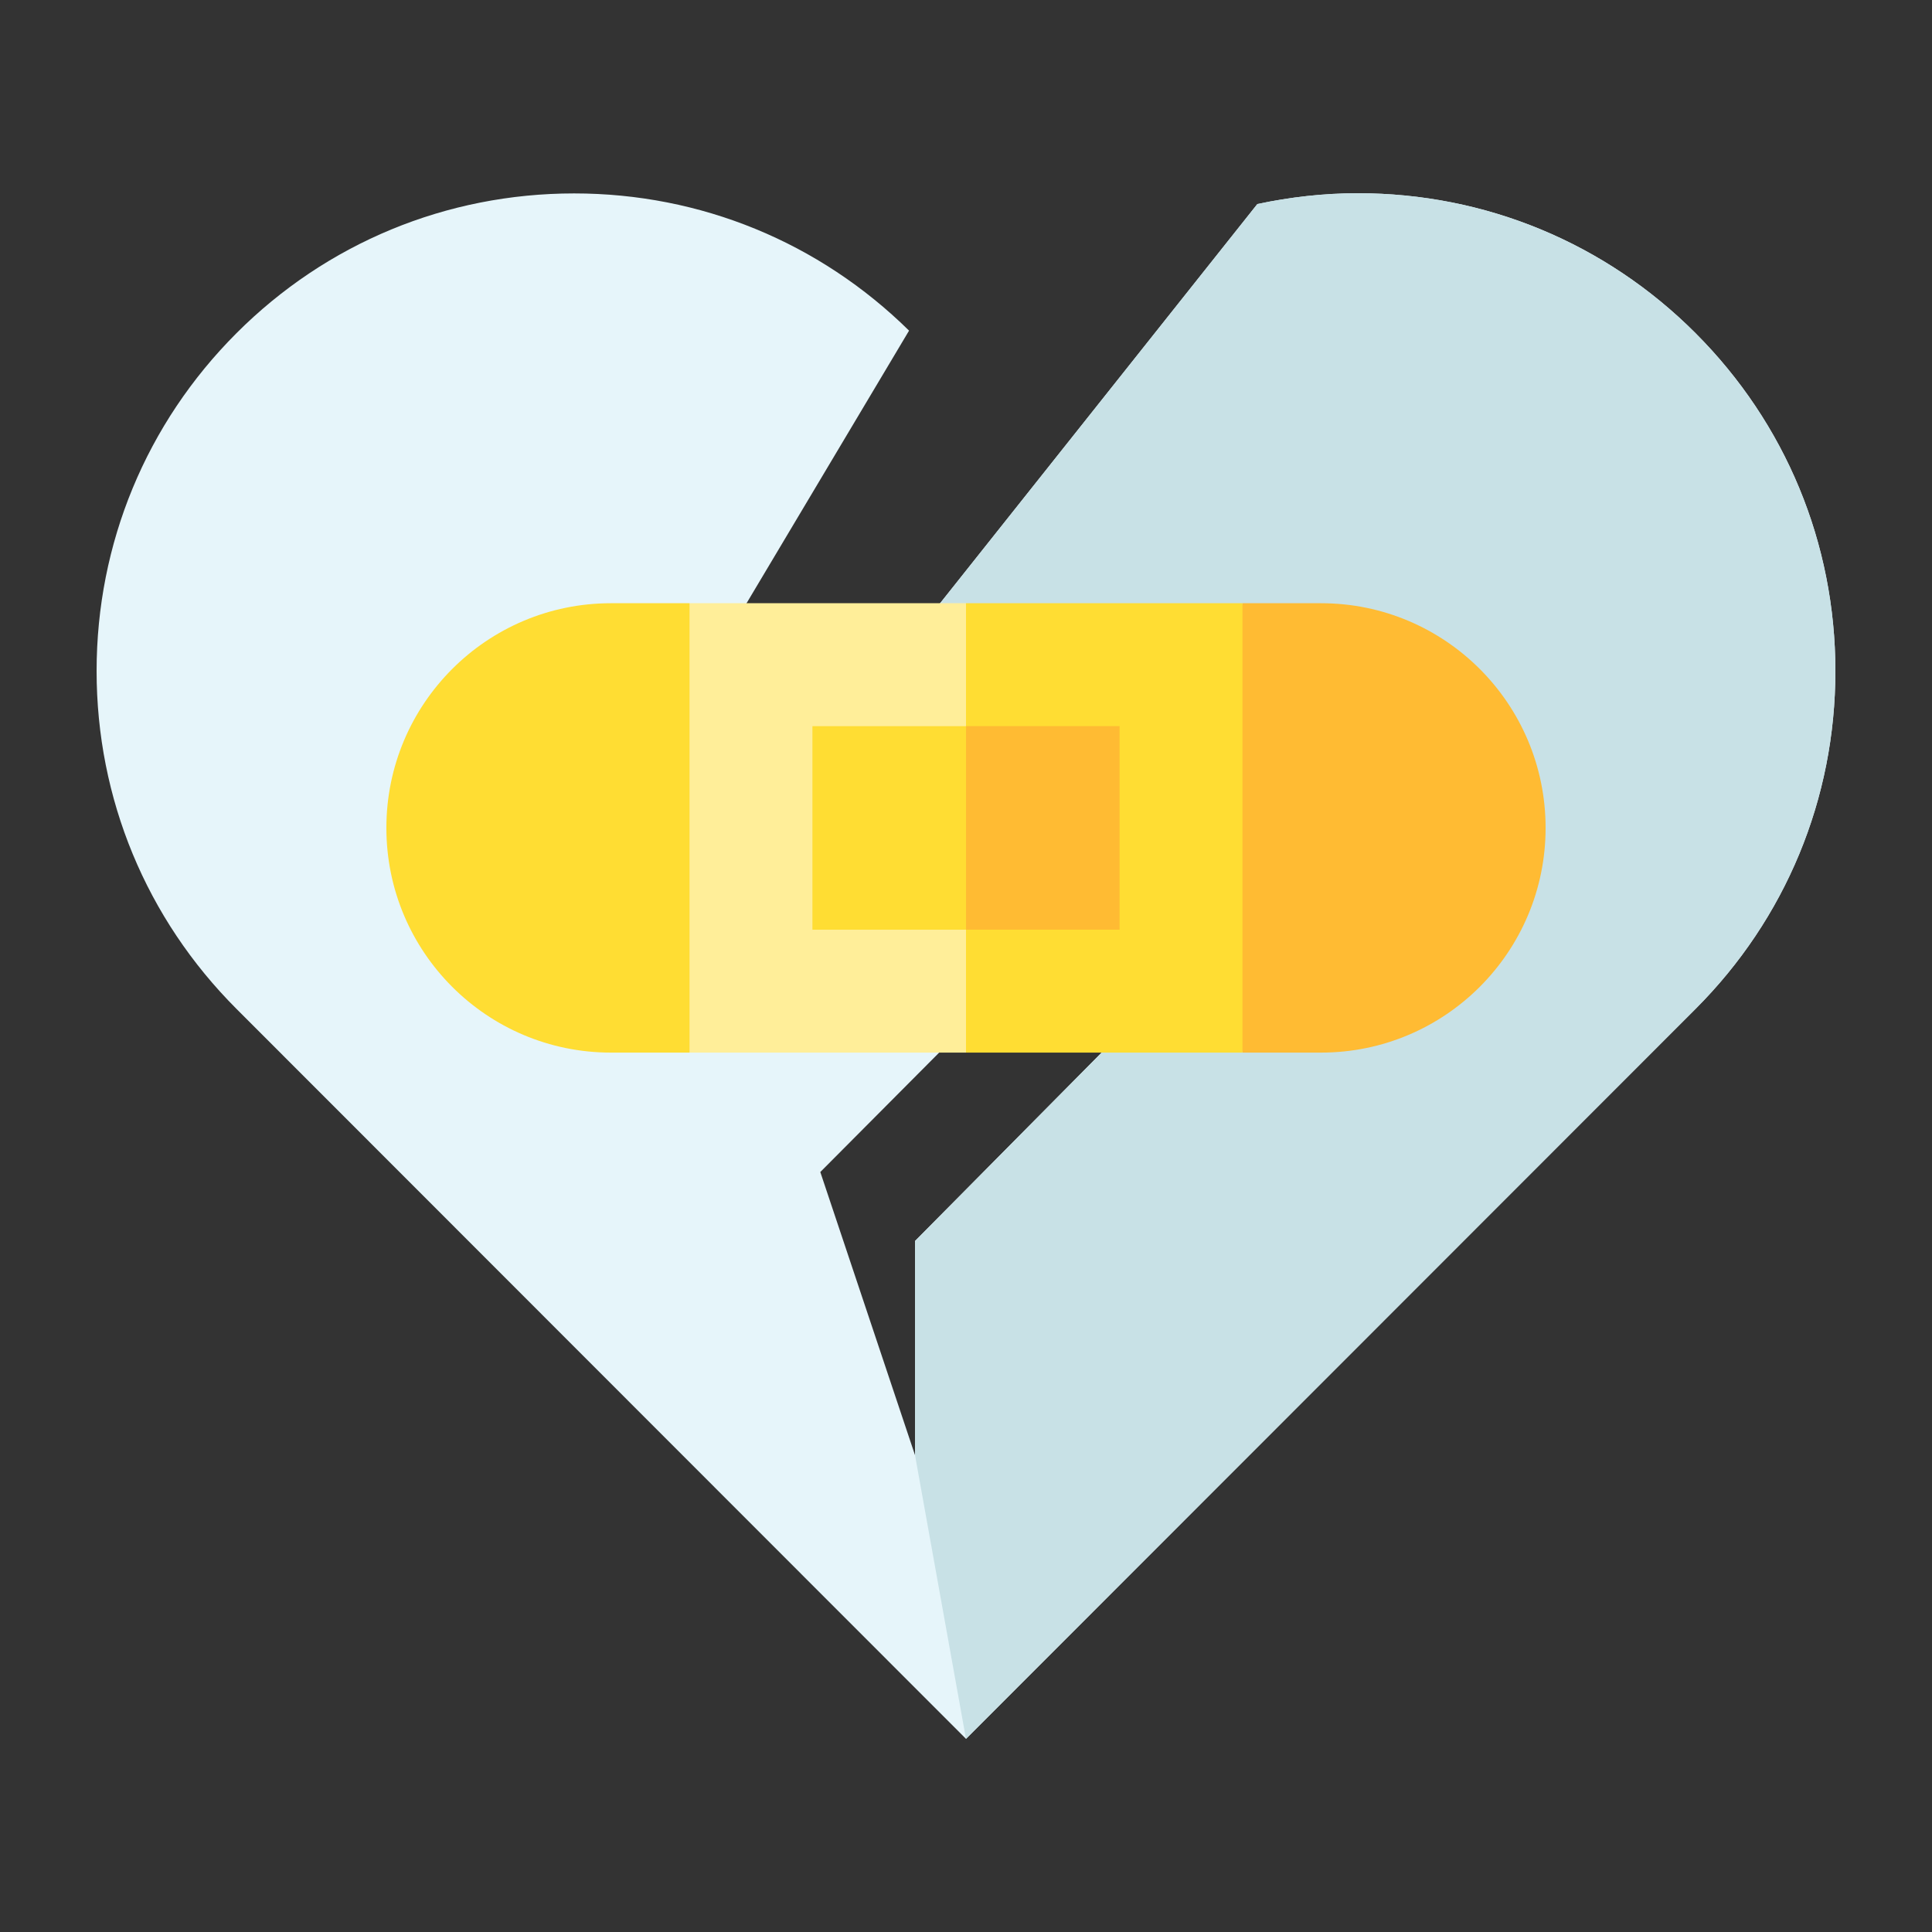
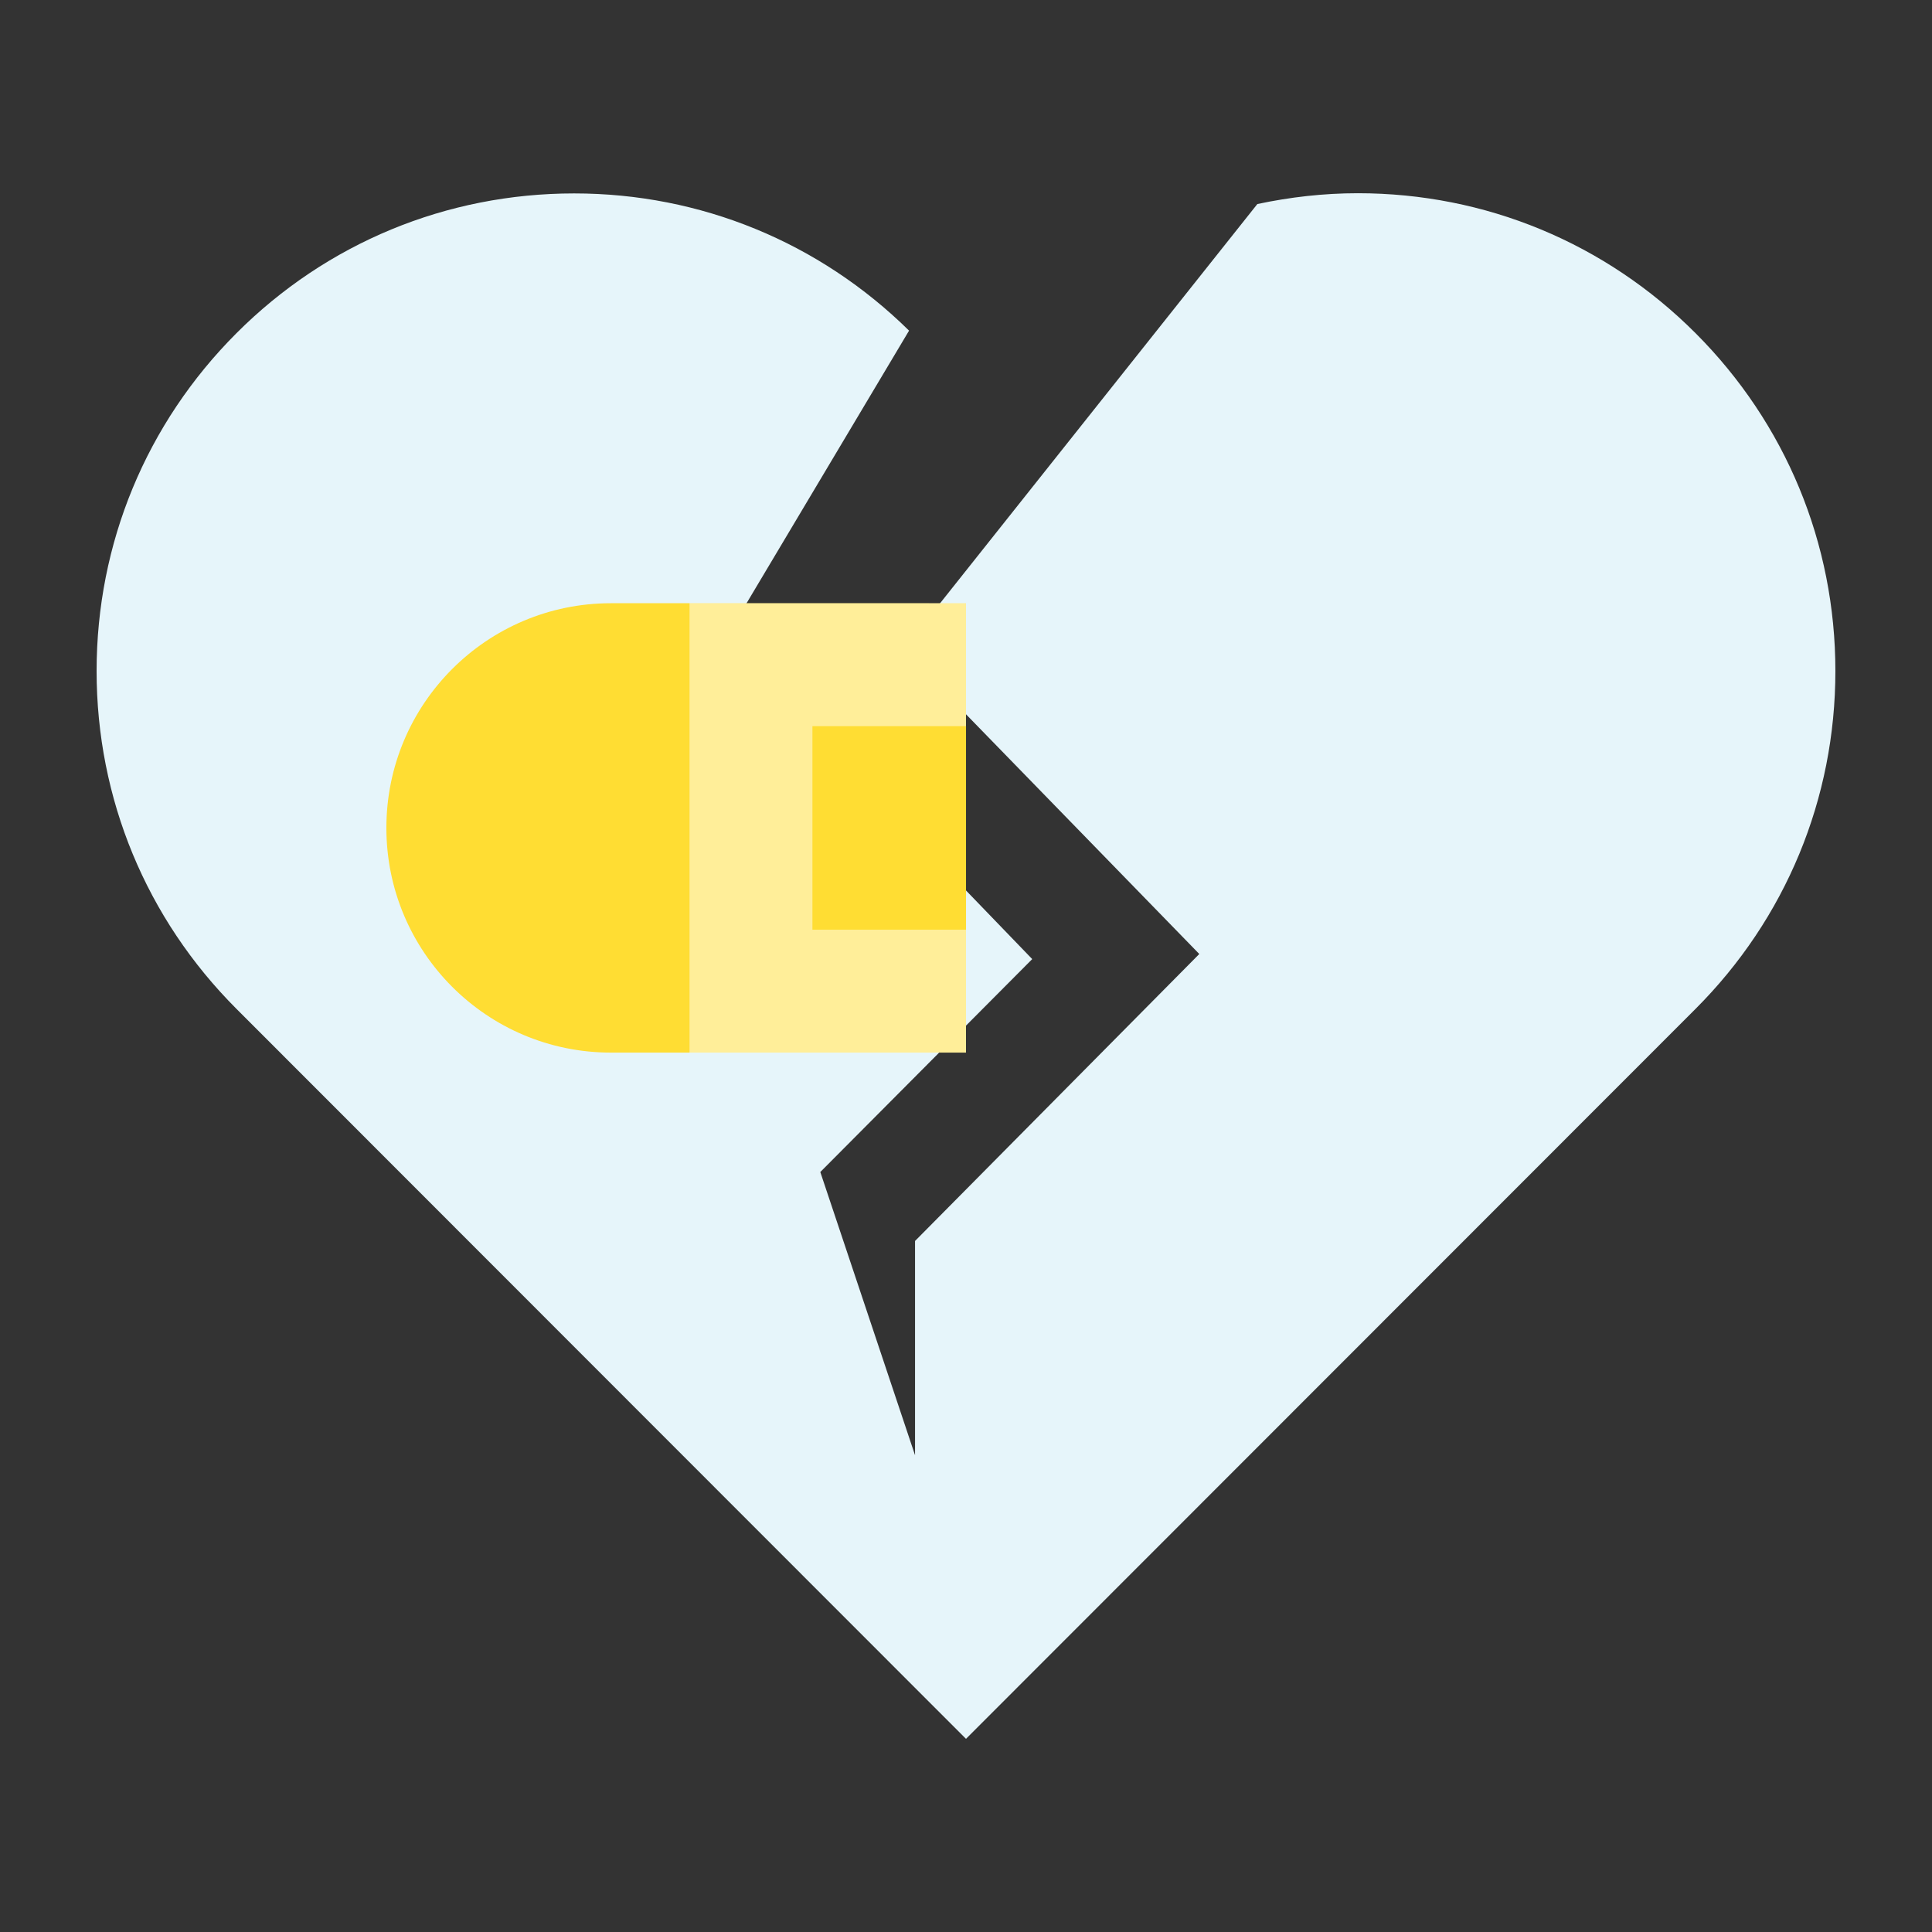
<svg xmlns="http://www.w3.org/2000/svg" fill="none" viewBox="0 0 80 80">
  <rect x="0" y="0" width="80" height="80" fill="#333333" stroke="none" />
  <g clip-path="url(#a)">
    <path d="m70.209 13.796c-3.733-3.737-8.702-5.795-13.984-5.795-1.417 0-2.808 0.16-4.161 0.448l-14.666 18.454 12.262 12.6-11.77 11.883v8.873l-3.923-11.728 8.775-8.817-12.741-13.205 7.641-12.818c-3.717-3.661-8.633-5.682-13.868-5.682-5.287 0-10.254 2.056-13.982 5.787-3.735 3.736-5.792 8.705-5.792 13.99s2.057 10.253 5.792 13.99l30.207 30.225 2e-4 0.001 30.209-30.226c3.735-3.737 5.791-8.705 5.791-13.99v-0.001c0-5.285-2.057-10.253-5.791-13.99z" fill="#E6F5FA" />
-     <path d="m70.209 13.796c-3.733-3.737-8.702-5.795-13.984-5.795-1.417 0-2.808 0.16-4.161 0.448l-12.064 15.181-2.602 3.274 12.262 12.6-11.77 11.883v8.873l2.109 11.744 30.209-30.226c3.735-3.737 5.791-8.705 5.791-13.99v-0.001c0-5.285-2.057-10.253-5.791-13.99z" fill="#C8E1E6" />
-     <path d="m54.701 24.978h-3.254l-2.335 9.304 2.335 9.304h3.254c5.135 0 9.299-4.166 9.299-9.304 0-5.138-4.163-9.304-9.299-9.304z" fill="#fb3" />
-     <path d="m40 24.978-2.333 9.304 2.333 9.304h11.447v-18.609h-11.447v0.002z" fill="#fd3" />
+     <path d="m40 24.978-2.333 9.304 2.333 9.304v-18.609h-11.447v0.002z" fill="#fd3" />
    <path d="m28.553 24.978-2.335 9.304 2.335 9.304h11.447v-18.609h-11.447v0.002z" fill="#fe9" />
    <path d="m25.298 24.978c-5.135 0-9.299 4.166-9.299 9.304 0 5.138 4.163 9.304 9.299 9.304h3.254v-18.609h-3.254v0.002z" fill="#fd3" />
-     <path d="m40 30.069-2.335 4.213 2.335 4.213h6.359v-8.428h-6.359v0.002z" fill="#fb3" />
    <path d="m33.641 30.069h6.36v8.428h-6.36v-8.428z" fill="#fd3" />
  </g>
  <defs>
    <clipPath id="a">
      <rect transform="translate(4 8)" width="72" height="64" fill="#fff" />
    </clipPath>
  </defs>
</svg>